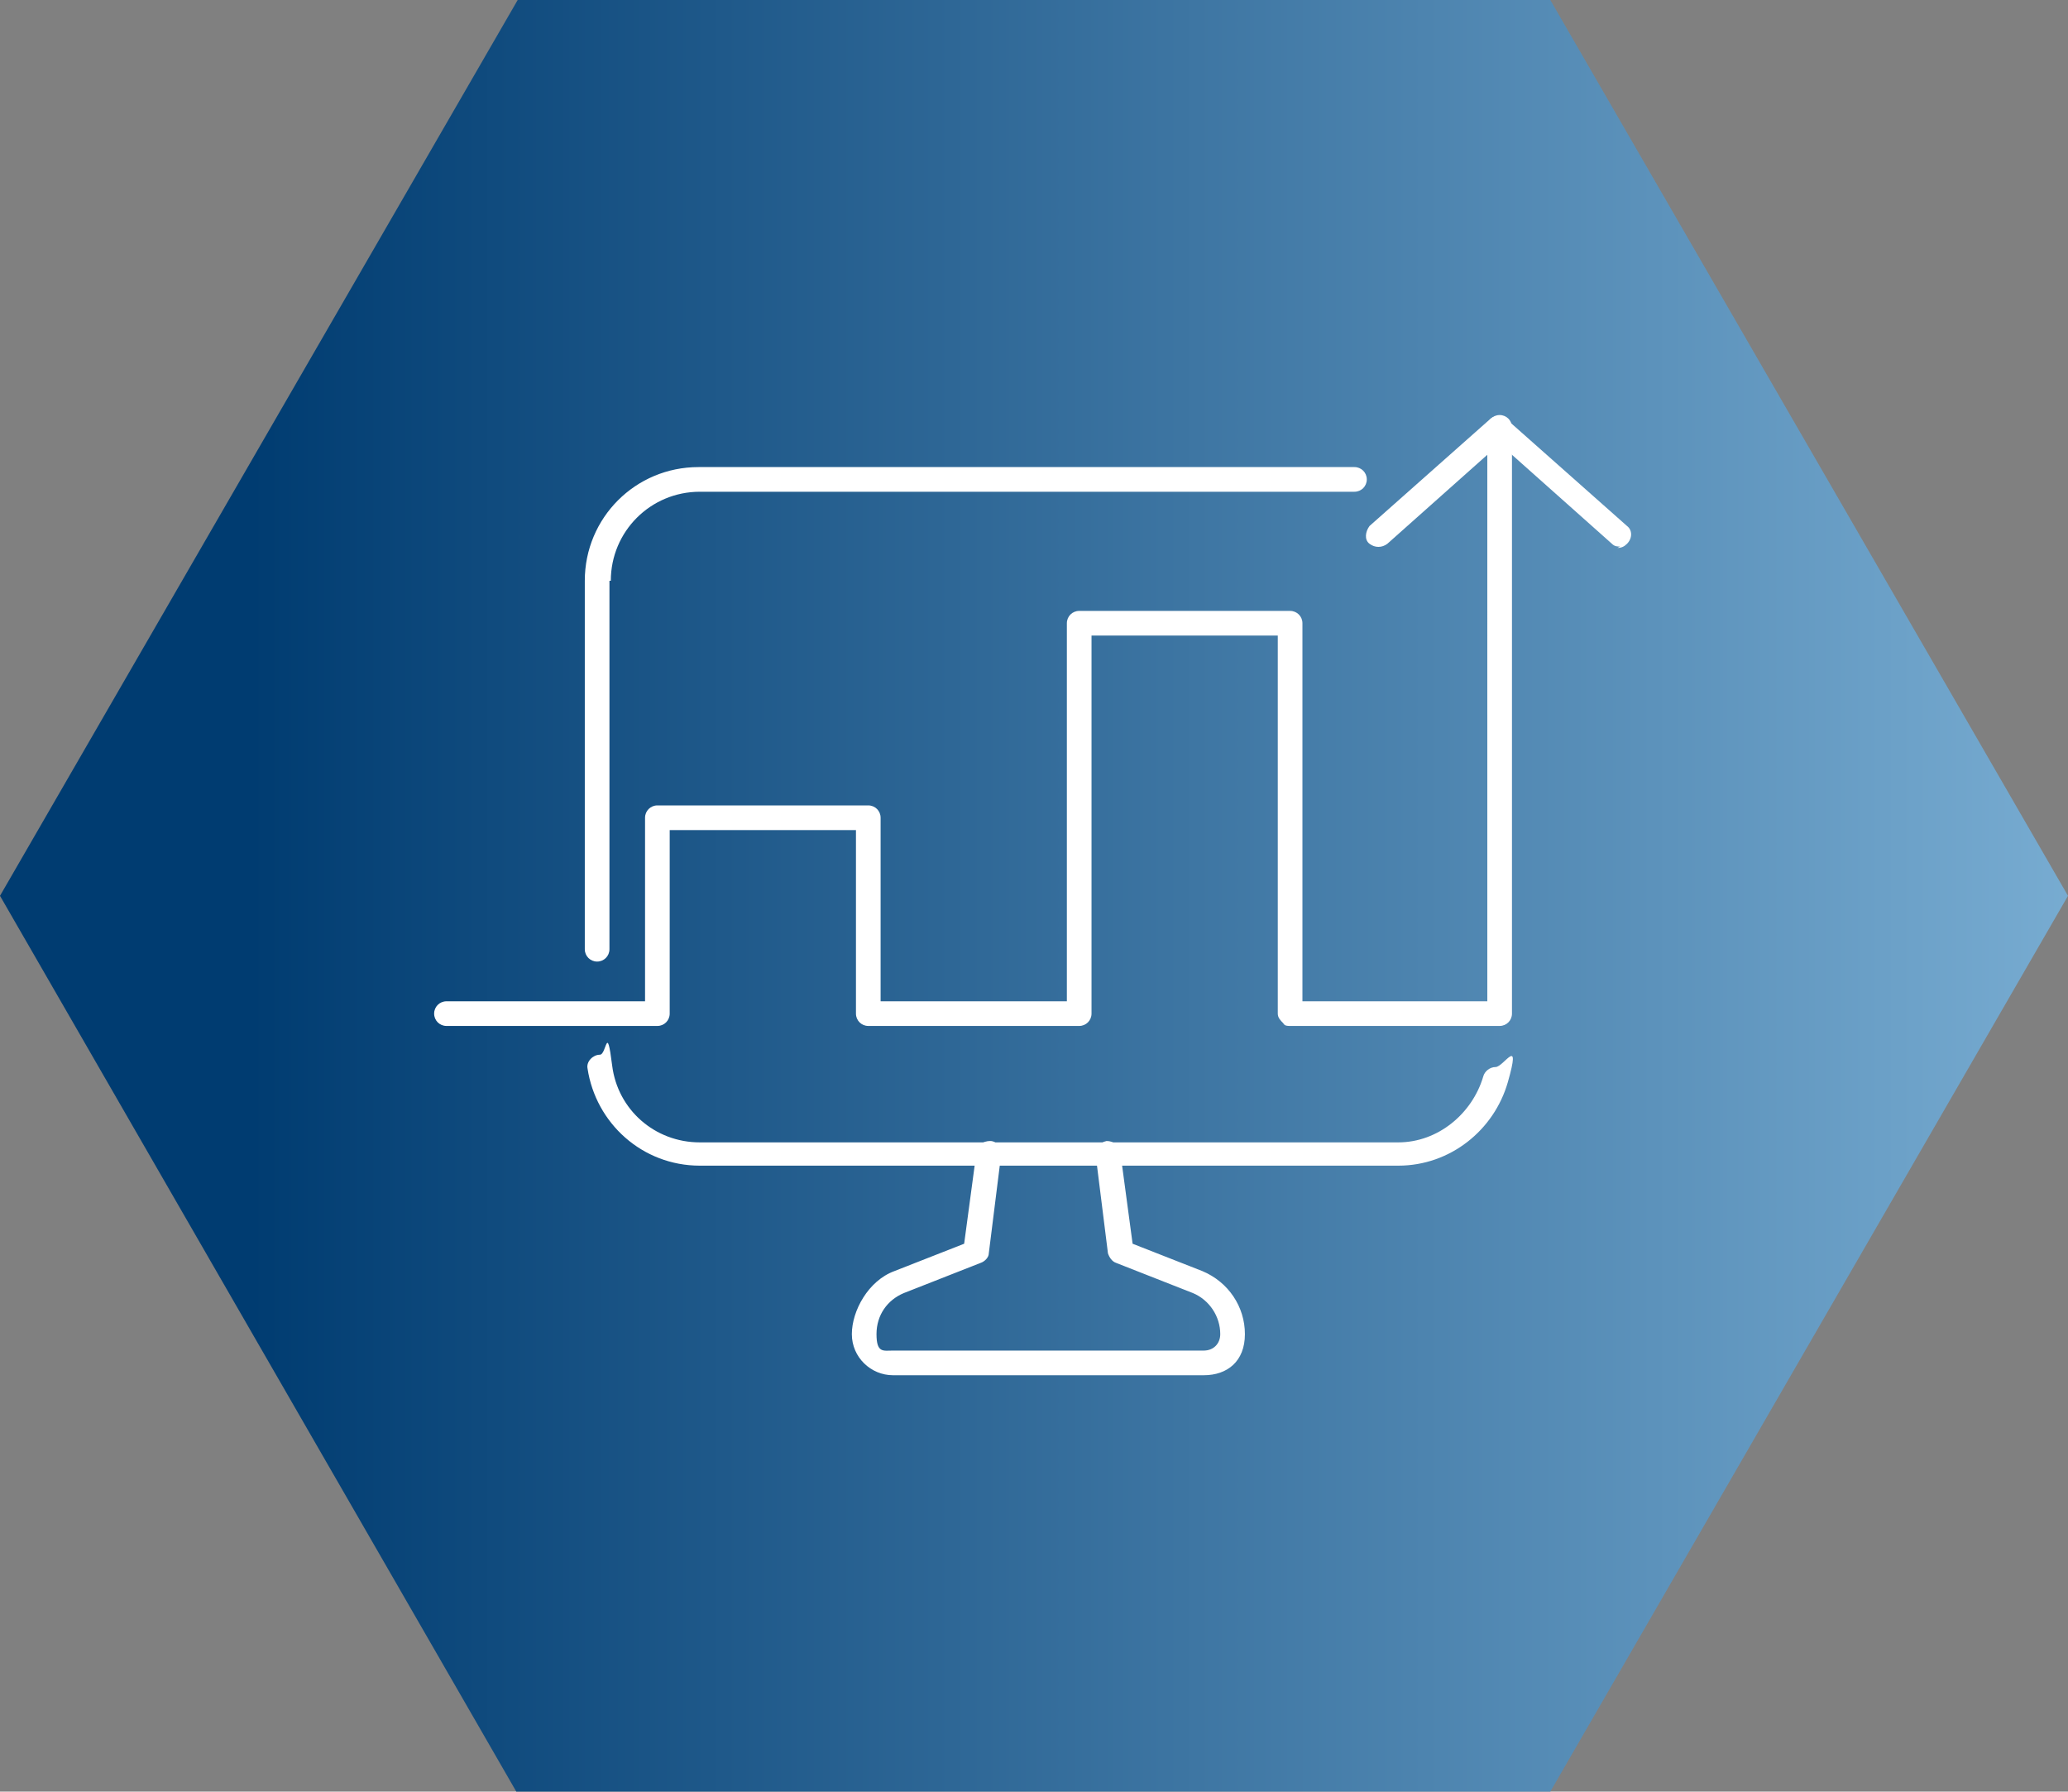
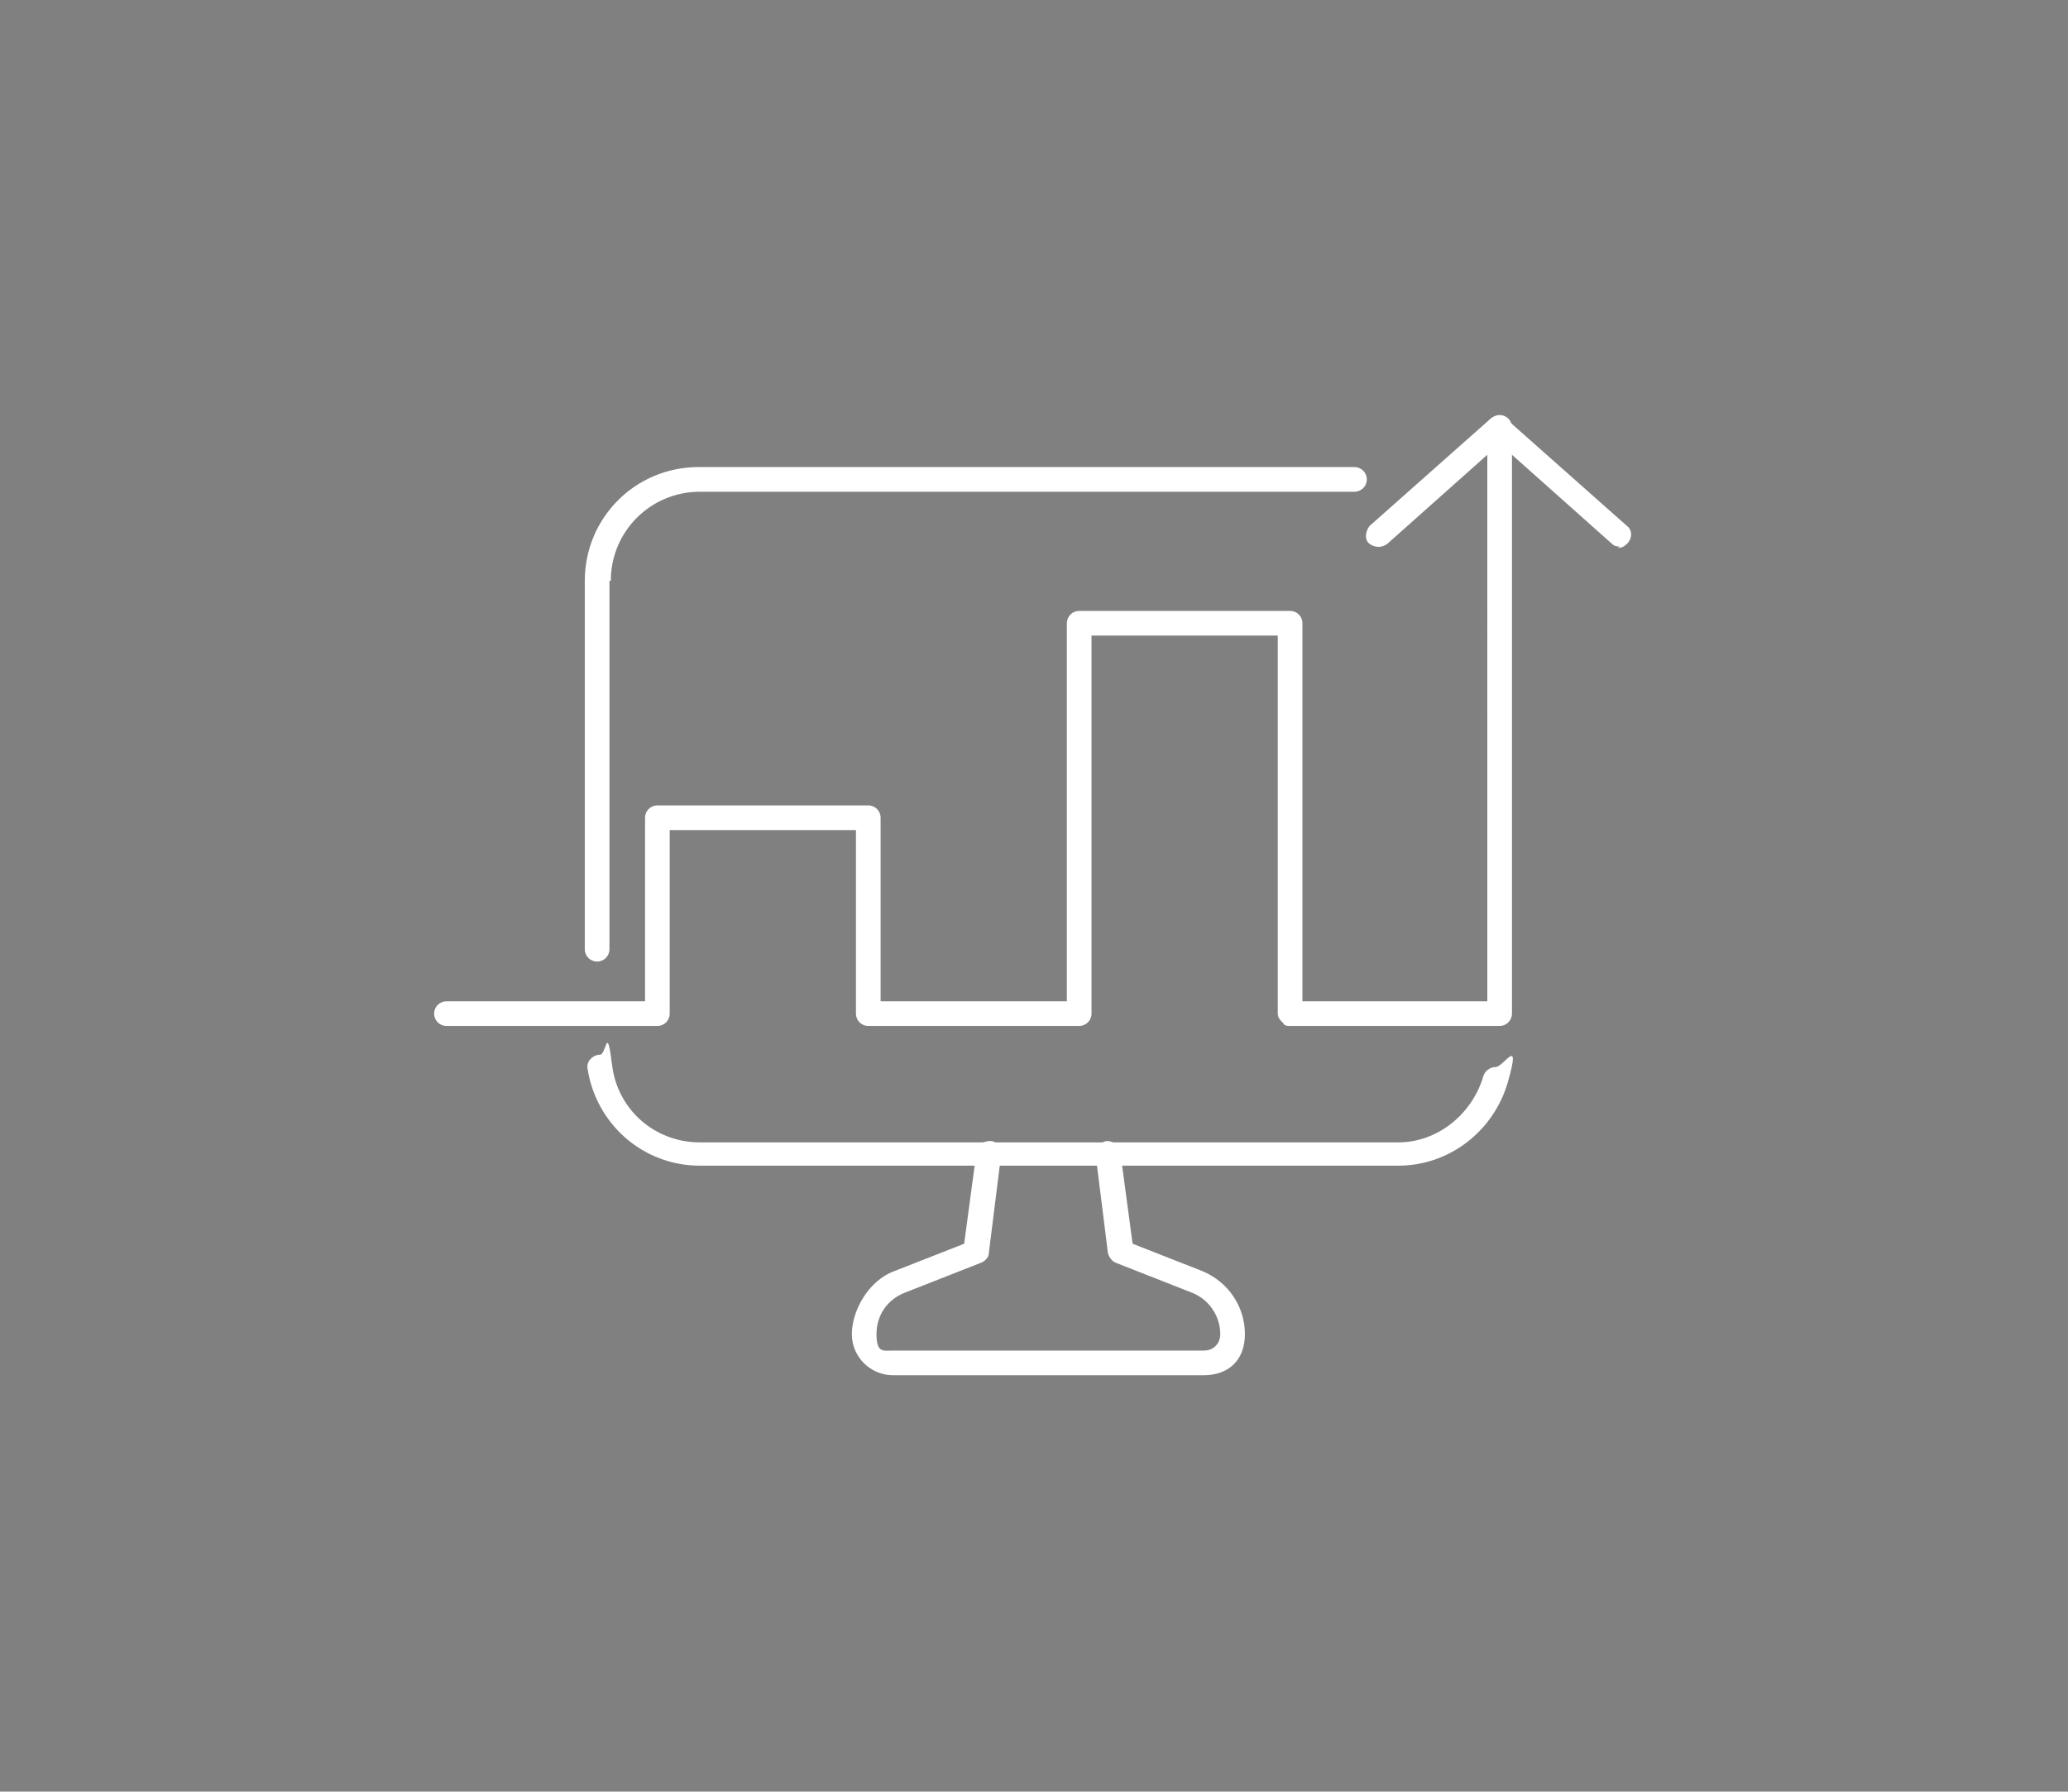
<svg xmlns="http://www.w3.org/2000/svg" id="Layer_1" data-name="Layer 1" version="1.1" viewBox="0 0 151 130.8">
  <rect x="0" y="0" width="151" height="130.8" fill="#808080" stroke="none" />
  <defs>
    <style>
      .cls-1 {
        fill: url(#linear-gradient);
      }

      .cls-1, .cls-2 {
        stroke-width: 0px;
      }

      .cls-2 {
        fill: #fff;
      }
    </style>
    <linearGradient id="linear-gradient" x1="57.4" y1="842.9" x2="58.3" y2="842.9" gradientTransform="translate(8822.1 -110155.6) rotate(-180) scale(151 -130.8)" gradientUnits="userSpaceOnUse">
      <stop offset="0" stop-color="#7bafd4" />
      <stop offset="1" stop-color="#003c71" />
    </linearGradient>
  </defs>
-   <path id="Path_10800" data-name="Path 10800" class="cls-1" d="M113.2,130.8l37.8-65.4L113.2,0H37.8L0,65.4l37.7,65.4h75.5Z" />
  <g>
    <g>
      <path class="cls-2" d="M109.5,74.9h-15.3c-.2,0-.4,0-.5-.2-.2-.2-.4-.4-.4-.7v-27.6h-13.6v27.6c0,.5-.4.9-.9.9h-15.4c-.5,0-.9-.4-.9-.9v-13.4h-13.6v13.4c0,.5-.4.9-.9.9h-15.4c-.5,0-.9-.4-.9-.9s.4-.9.9-.9h14.5v-13.4c0-.5.4-.9.9-.9h15.4c.5,0,.9.4.9.9v13.4h13.6v-27.6c0-.5.4-.9.9-.9h15.4c.5,0,.9.4.9.9v27.6h13.5V31.2c0-.5.4-.9.9-.9s.9.4.9.9v42.8c0,.5-.4.9-.9.9Z" />
      <path class="cls-2" d="M118.3,39.9c-.2,0-.4,0-.6-.2l-8.2-7.3-8.2,7.3c-.4.3-.9.3-1.3,0s-.3-.9,0-1.3l8.8-7.8c.3-.3.9-.3,1.2,0l8.8,7.8c.4.3.4.9,0,1.3-.2.2-.4.3-.7.3Z" />
    </g>
    <path class="cls-2" d="M87.9,100.4h-22.7c-1.6,0-3-1.3-3-3s1.2-3.9,3.1-4.6l5.1-2,.9-6.7c0-.5.5-.8,1-.8.5,0,.8.5.8,1l-.9,7.2c0,.3-.3.6-.6.7l-5.6,2.2c-1.2.5-2,1.6-2,3s.5,1.2,1.2,1.2h22.7c.7,0,1.2-.5,1.2-1.2,0-1.3-.8-2.5-2-3l-5.6-2.2c-.3-.1-.5-.4-.6-.7l-.9-7.2c0-.5.3-.9.8-1,.5,0,.9.3,1,.8l.9,6.7,5.1,2c1.9.8,3.1,2.6,3.1,4.6s-1.3,3-3,3Z" />
    <g>
      <path class="cls-2" d="M109.2,77.9c-.4,0-.8.3-.9.7-.8,2.7-3.3,4.8-6.2,4.8h-51c-3.3,0-6-2.4-6.4-5.6s-.4-.8-.9-.8h0c-.5,0-1,.5-.9,1,.6,4,4,7.1,8.2,7.1h51c3.8,0,7-2.6,8-6.1s-.3-1.1-.9-1.1h0Z" />
      <path class="cls-2" d="M44.6,42.4c0-3.6,2.9-6.5,6.5-6.5h47.8c.5,0,.9-.4.9-.9h0c0-.5-.4-.9-.9-.9h-3.5s-.5,0-.5,0h-43.9c-4.6,0-8.3,3.7-8.3,8.3v26.9c0,.5.4.9.9.9h0c.5,0,.9-.4.9-.9v-26.9Z" />
    </g>
  </g>
</svg>